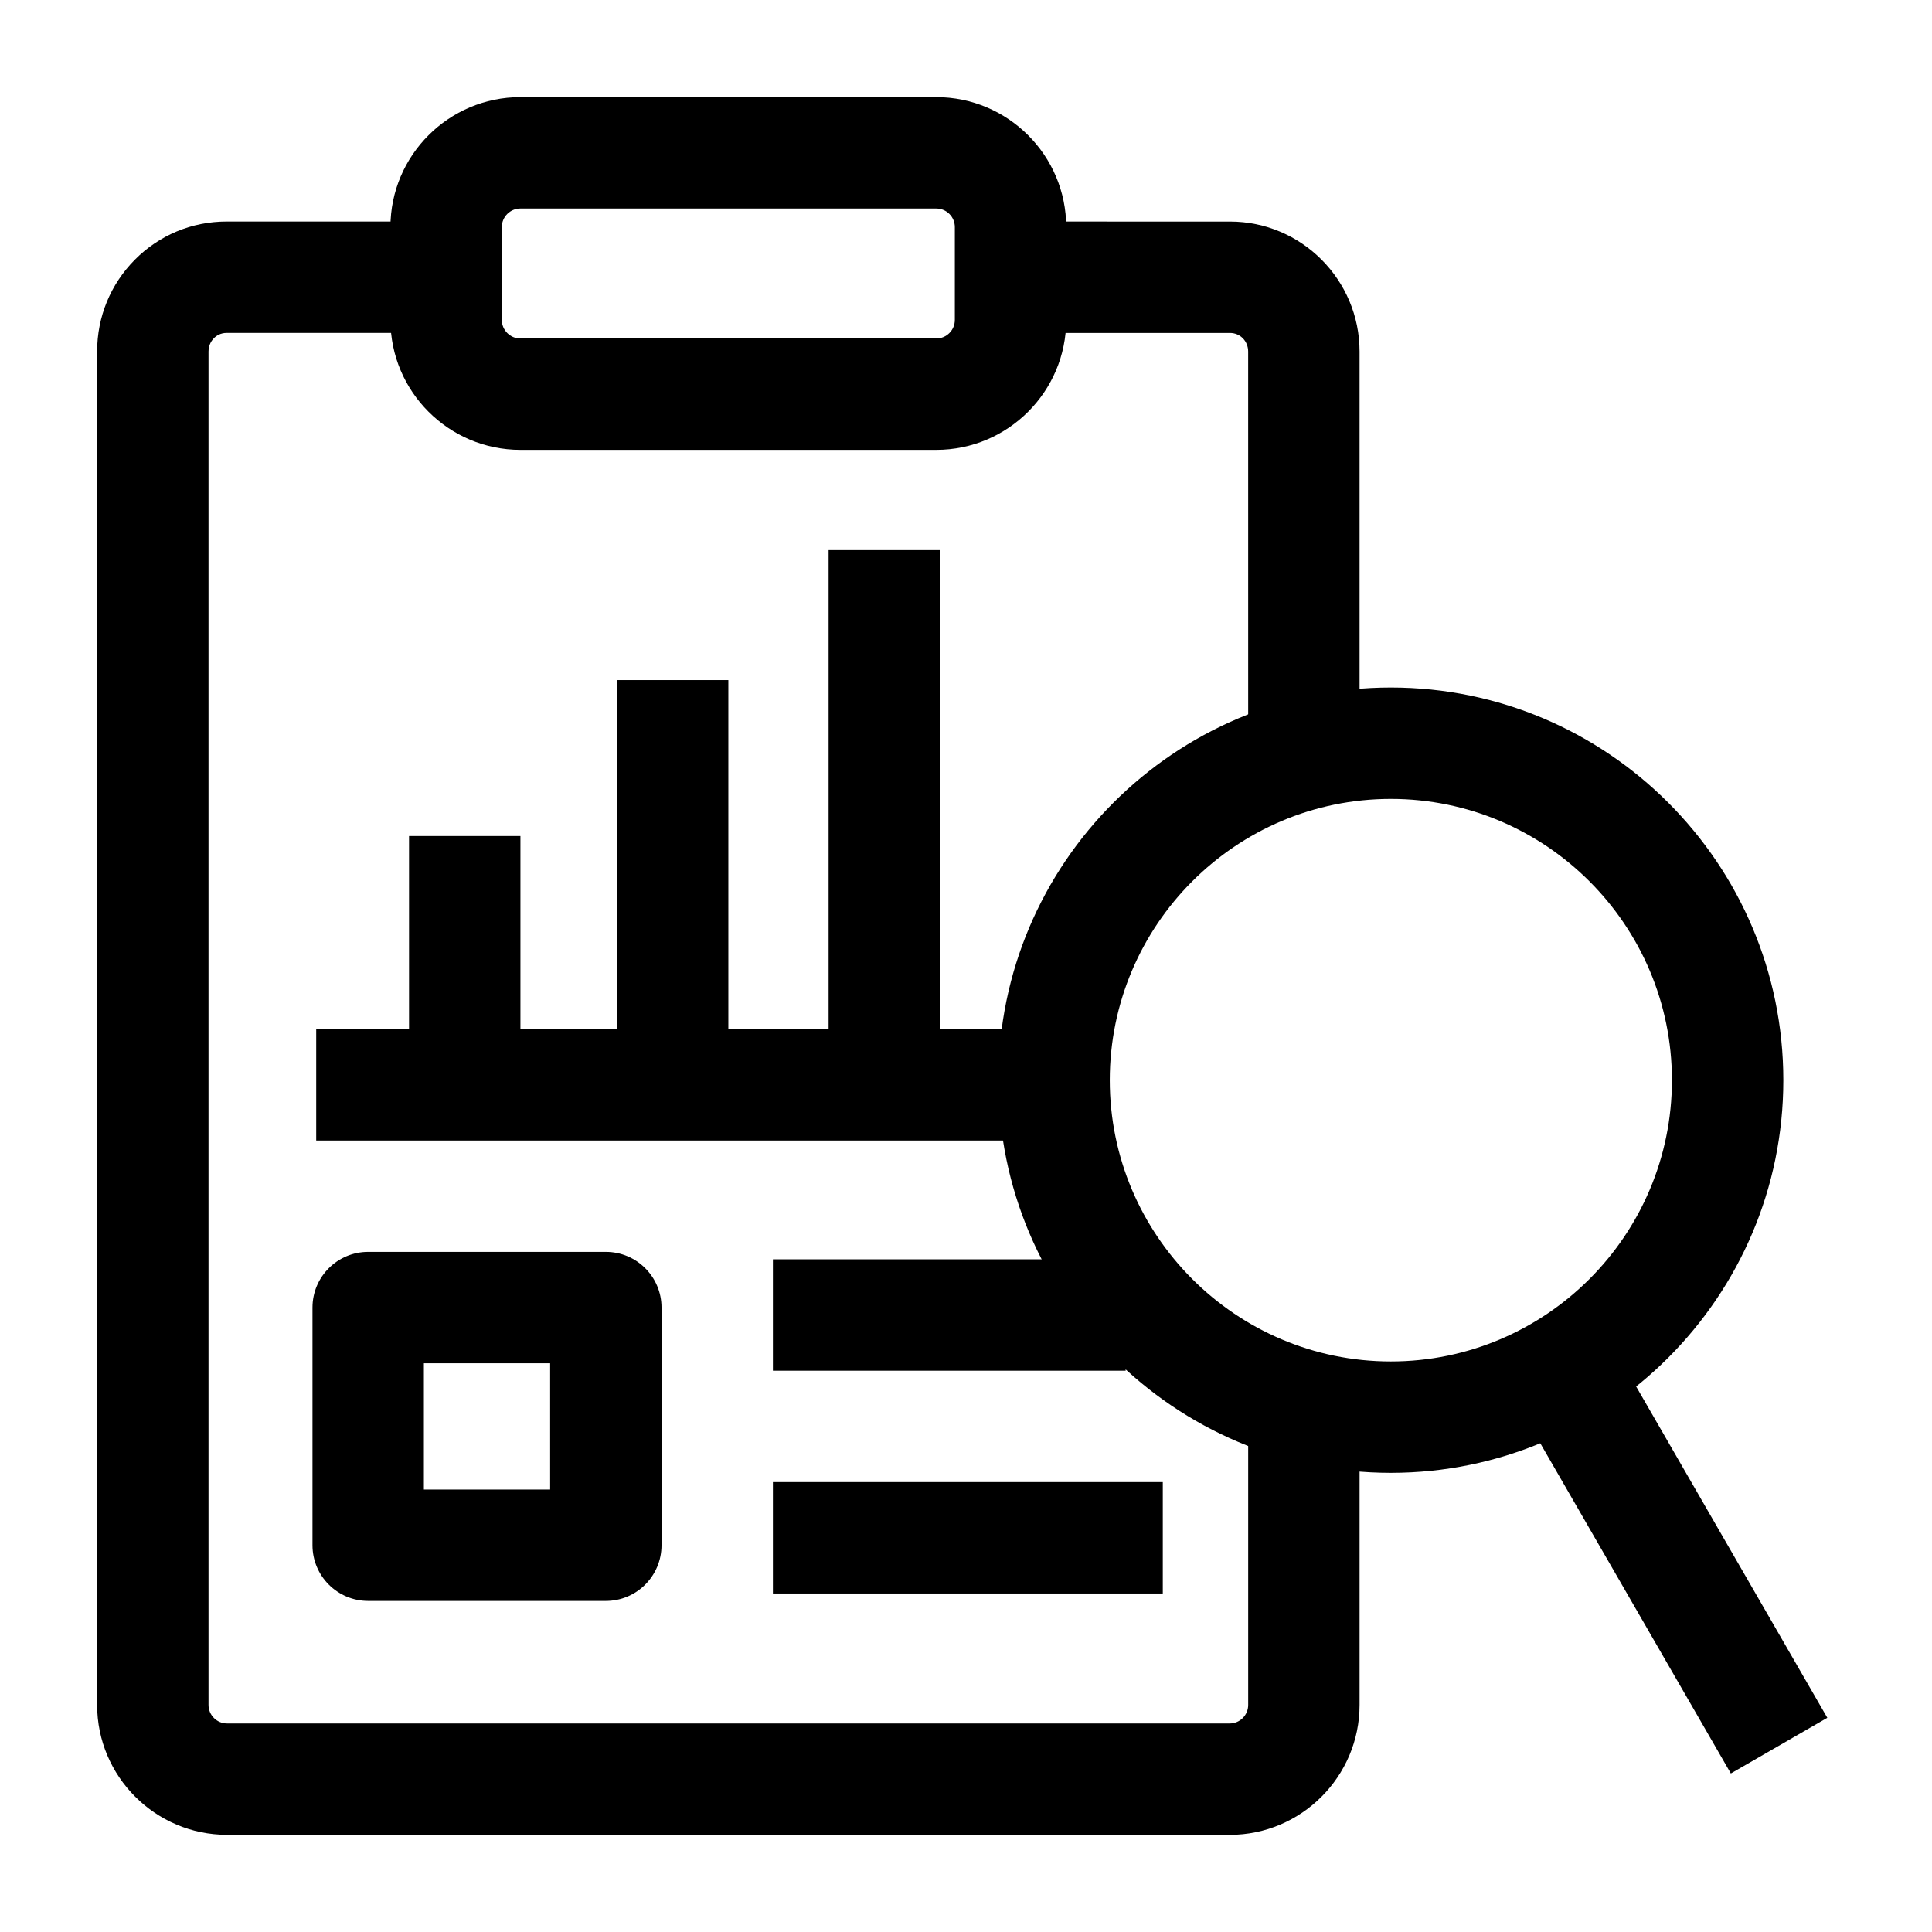
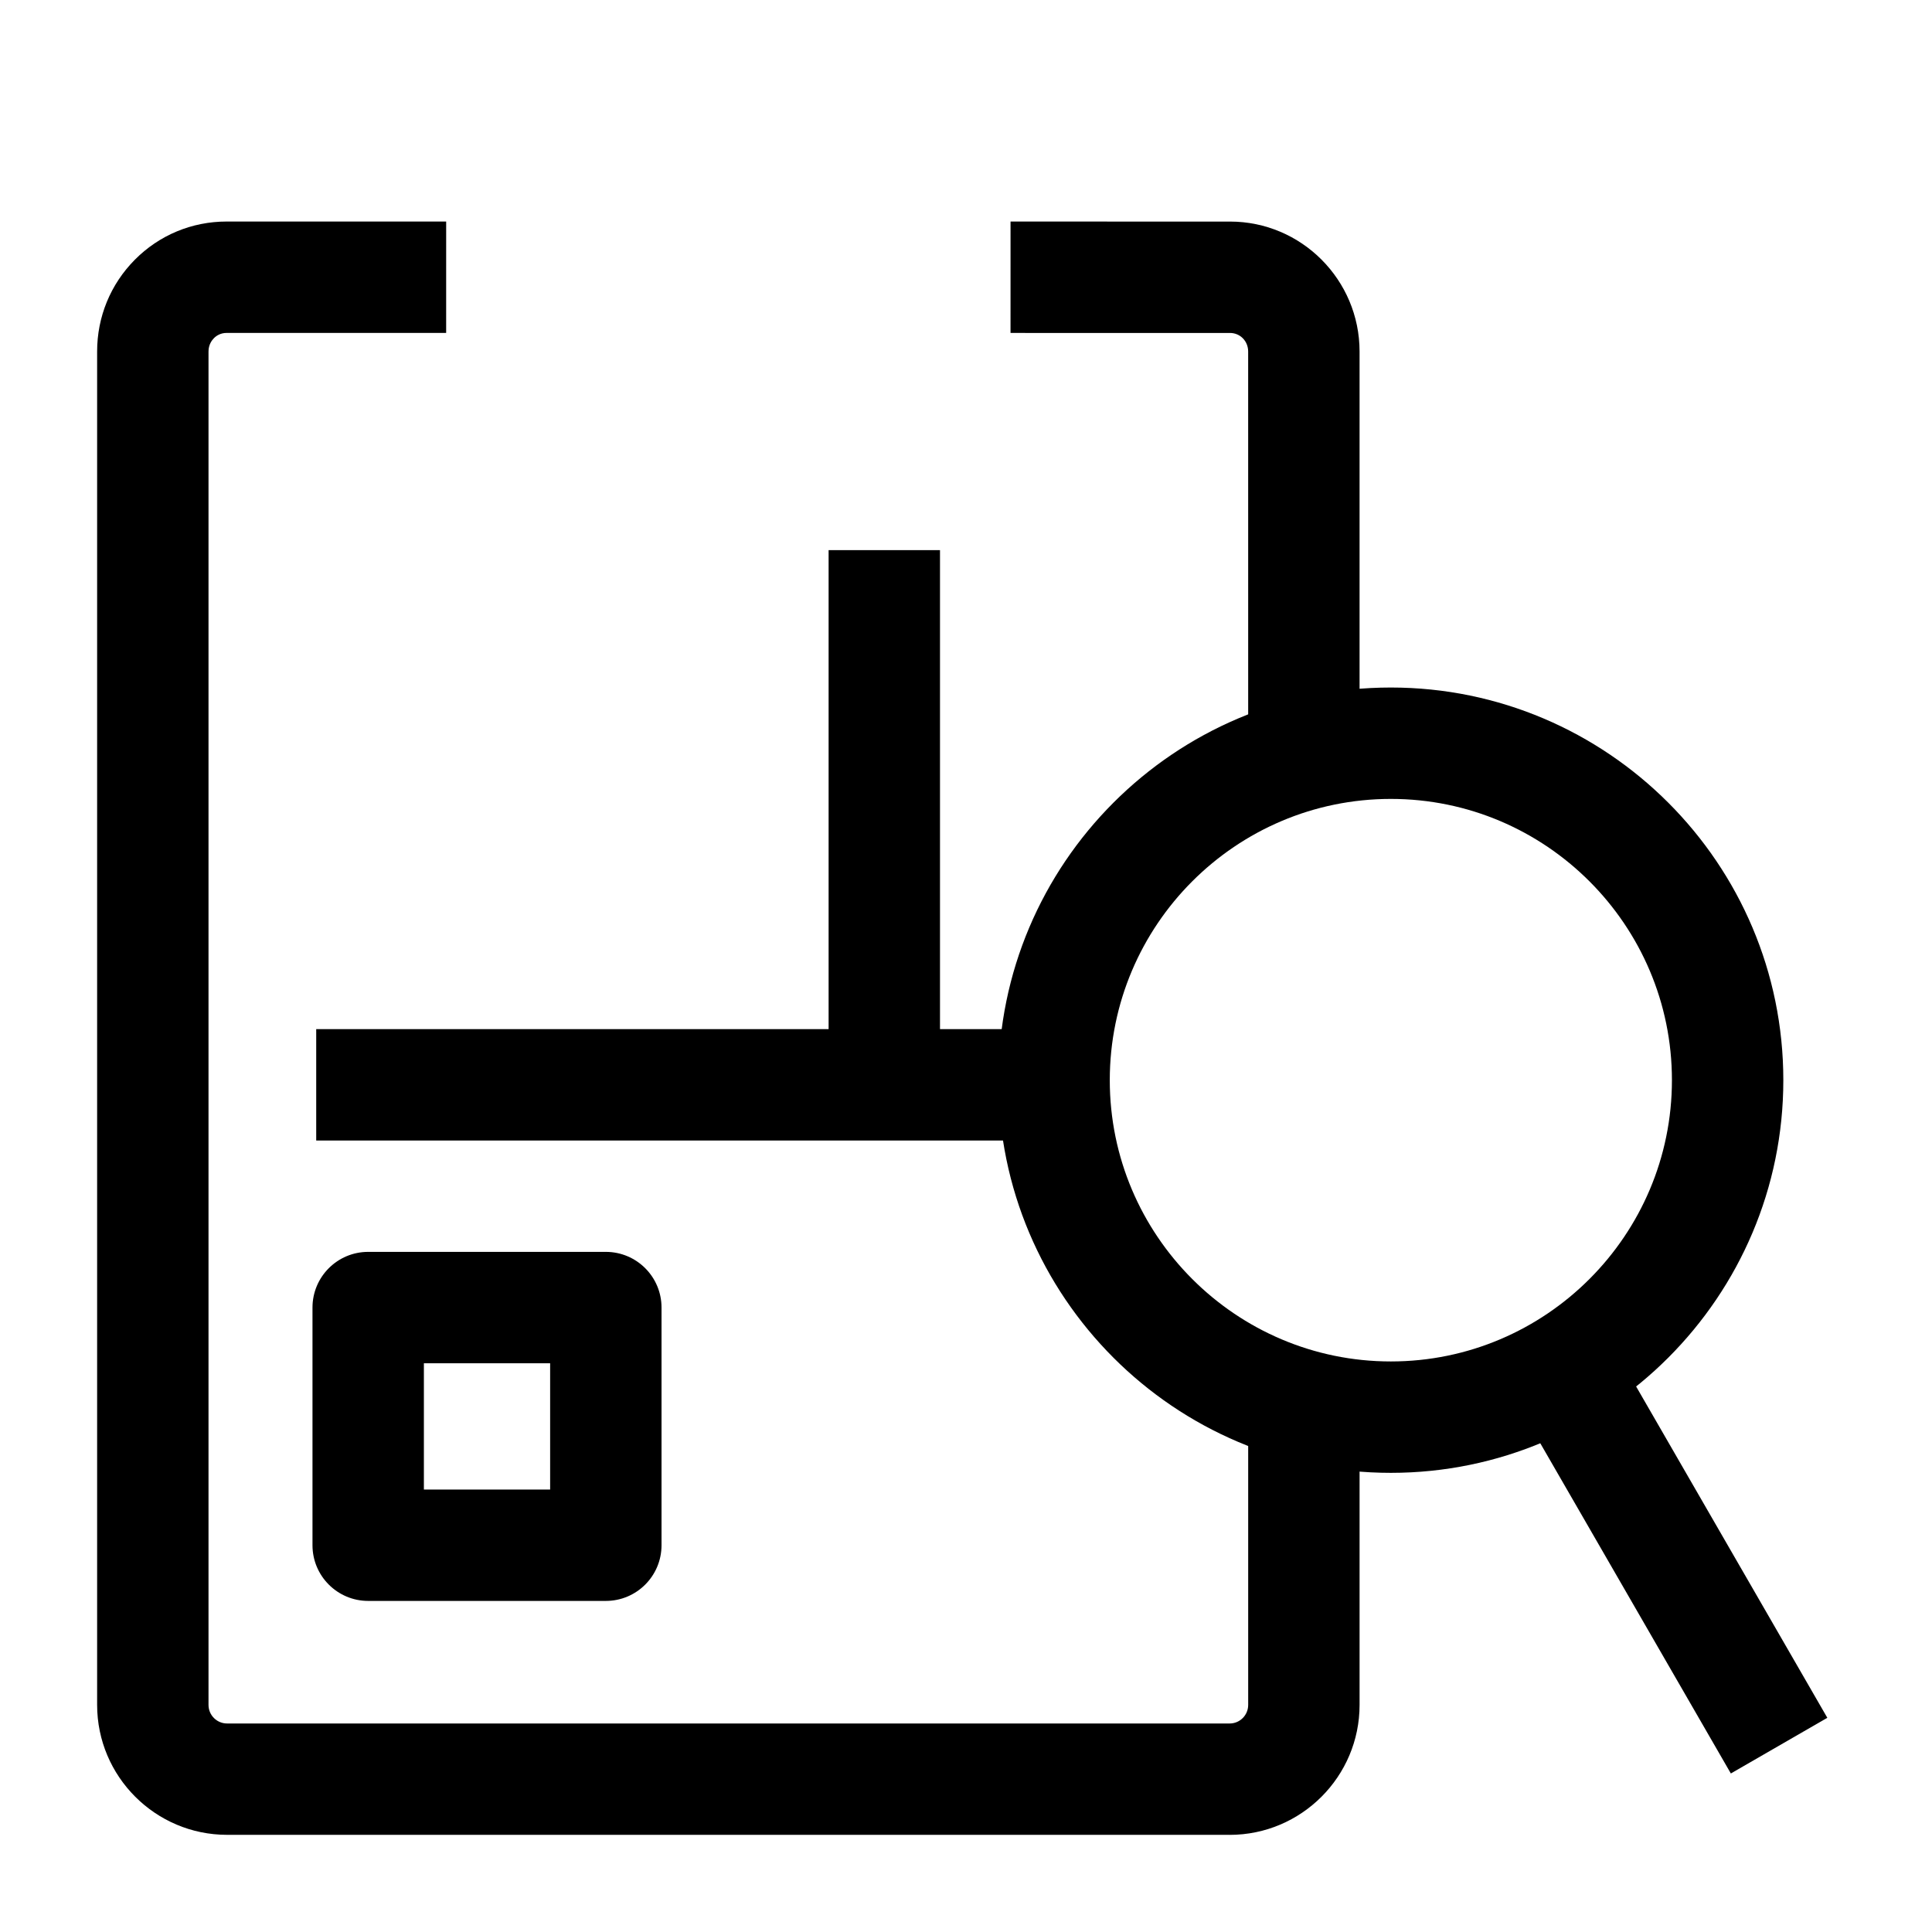
<svg xmlns="http://www.w3.org/2000/svg" fill="#000000" width="800px" height="800px" version="1.1" viewBox="144 144 512 512">
  <g>
-     <path d="m392.12 263.22h-110.21c-18.992 0-34.441-15.449-34.441-34.441v-24.598c0-18.992 15.449-34.441 34.441-34.441h110.21c18.992 0 34.441 15.449 34.441 34.441v24.602c0 18.988-15.449 34.438-34.441 34.438zm-110.21-63.961c-2.715 0-4.922 2.207-4.922 4.922v24.602c0 2.715 2.207 4.922 4.922 4.922h110.21c2.715 0 4.922-2.207 4.922-4.922v-24.602c0-2.715-2.207-4.922-4.922-4.922z" />
    <path d="m304.55 568.26h-62.977c-8.152 0-14.762-6.609-14.762-14.762v-62.977c0-8.152 6.609-14.762 14.762-14.762h62.977c8.152 0 14.762 6.609 14.762 14.762v62.977c-0.004 8.156-6.609 14.762-14.762 14.762zm-48.215-29.52h33.457v-33.457h-33.457z" />
-     <path d="m348.83 536.77h103.32v29.52h-103.32z" />
-     <path d="m348.83 477.73h93.48v29.52h-93.48z" />
    <path d="m227.8 416.73h192.86v29.52h-192.86z" />
-     <path d="m252.4 365.56h29.52v65.93h-29.52z" />
-     <path d="m307.5 324.23h29.52v107.26h-29.52z" />
    <path d="m363.59 289.79h29.52v141.7h-29.52z" />
    <path d="m512.59 534.32c-57.352 0-104.01-46.68-104.01-104.06 0.004-57.379 46.66-104.06 104.01-104.06 57.352 0 104.01 46.68 104.01 104.06 0 57.379-46.66 104.06-104.01 104.06zm0-178.6c-41.074 0-74.488 33.438-74.488 74.539 0 41.102 33.414 74.539 74.488 74.539 41.074 0 74.488-33.438 74.488-74.539 0.004-41.102-33.414-74.539-74.488-74.539z" />
    <path d="m469.88 630.25h-265.7c-18.992 0-34.441-15.449-34.441-34.441v-358.66c0-9.184 3.547-17.816 9.988-24.312 6.481-6.531 15.121-10.129 24.336-10.129h0.008l58.168 0.004-0.004 29.52-58.168-0.004c-1.645 0-2.746 0.758-3.379 1.398-0.535 0.539-1.43 1.711-1.43 3.523v358.67c0 2.715 2.207 4.922 4.922 4.922h265.7c2.703 0 4.902-2.207 4.902-4.922v-79.27h29.52v79.27c0 18.988-15.445 34.438-34.426 34.438z" />
    <path d="m504.3 343.96h-29.52l-0.004-106.8c0-2.758-2.113-4.922-4.809-4.922l-58.168-0.004 0.004-29.52 58.168 0.004c18.926 0 34.328 15.449 34.328 34.441z" />
    <path d="m545.36 514.64 25.566-14.754 57.332 99.348-25.566 14.754z" />
  </g>
</svg>